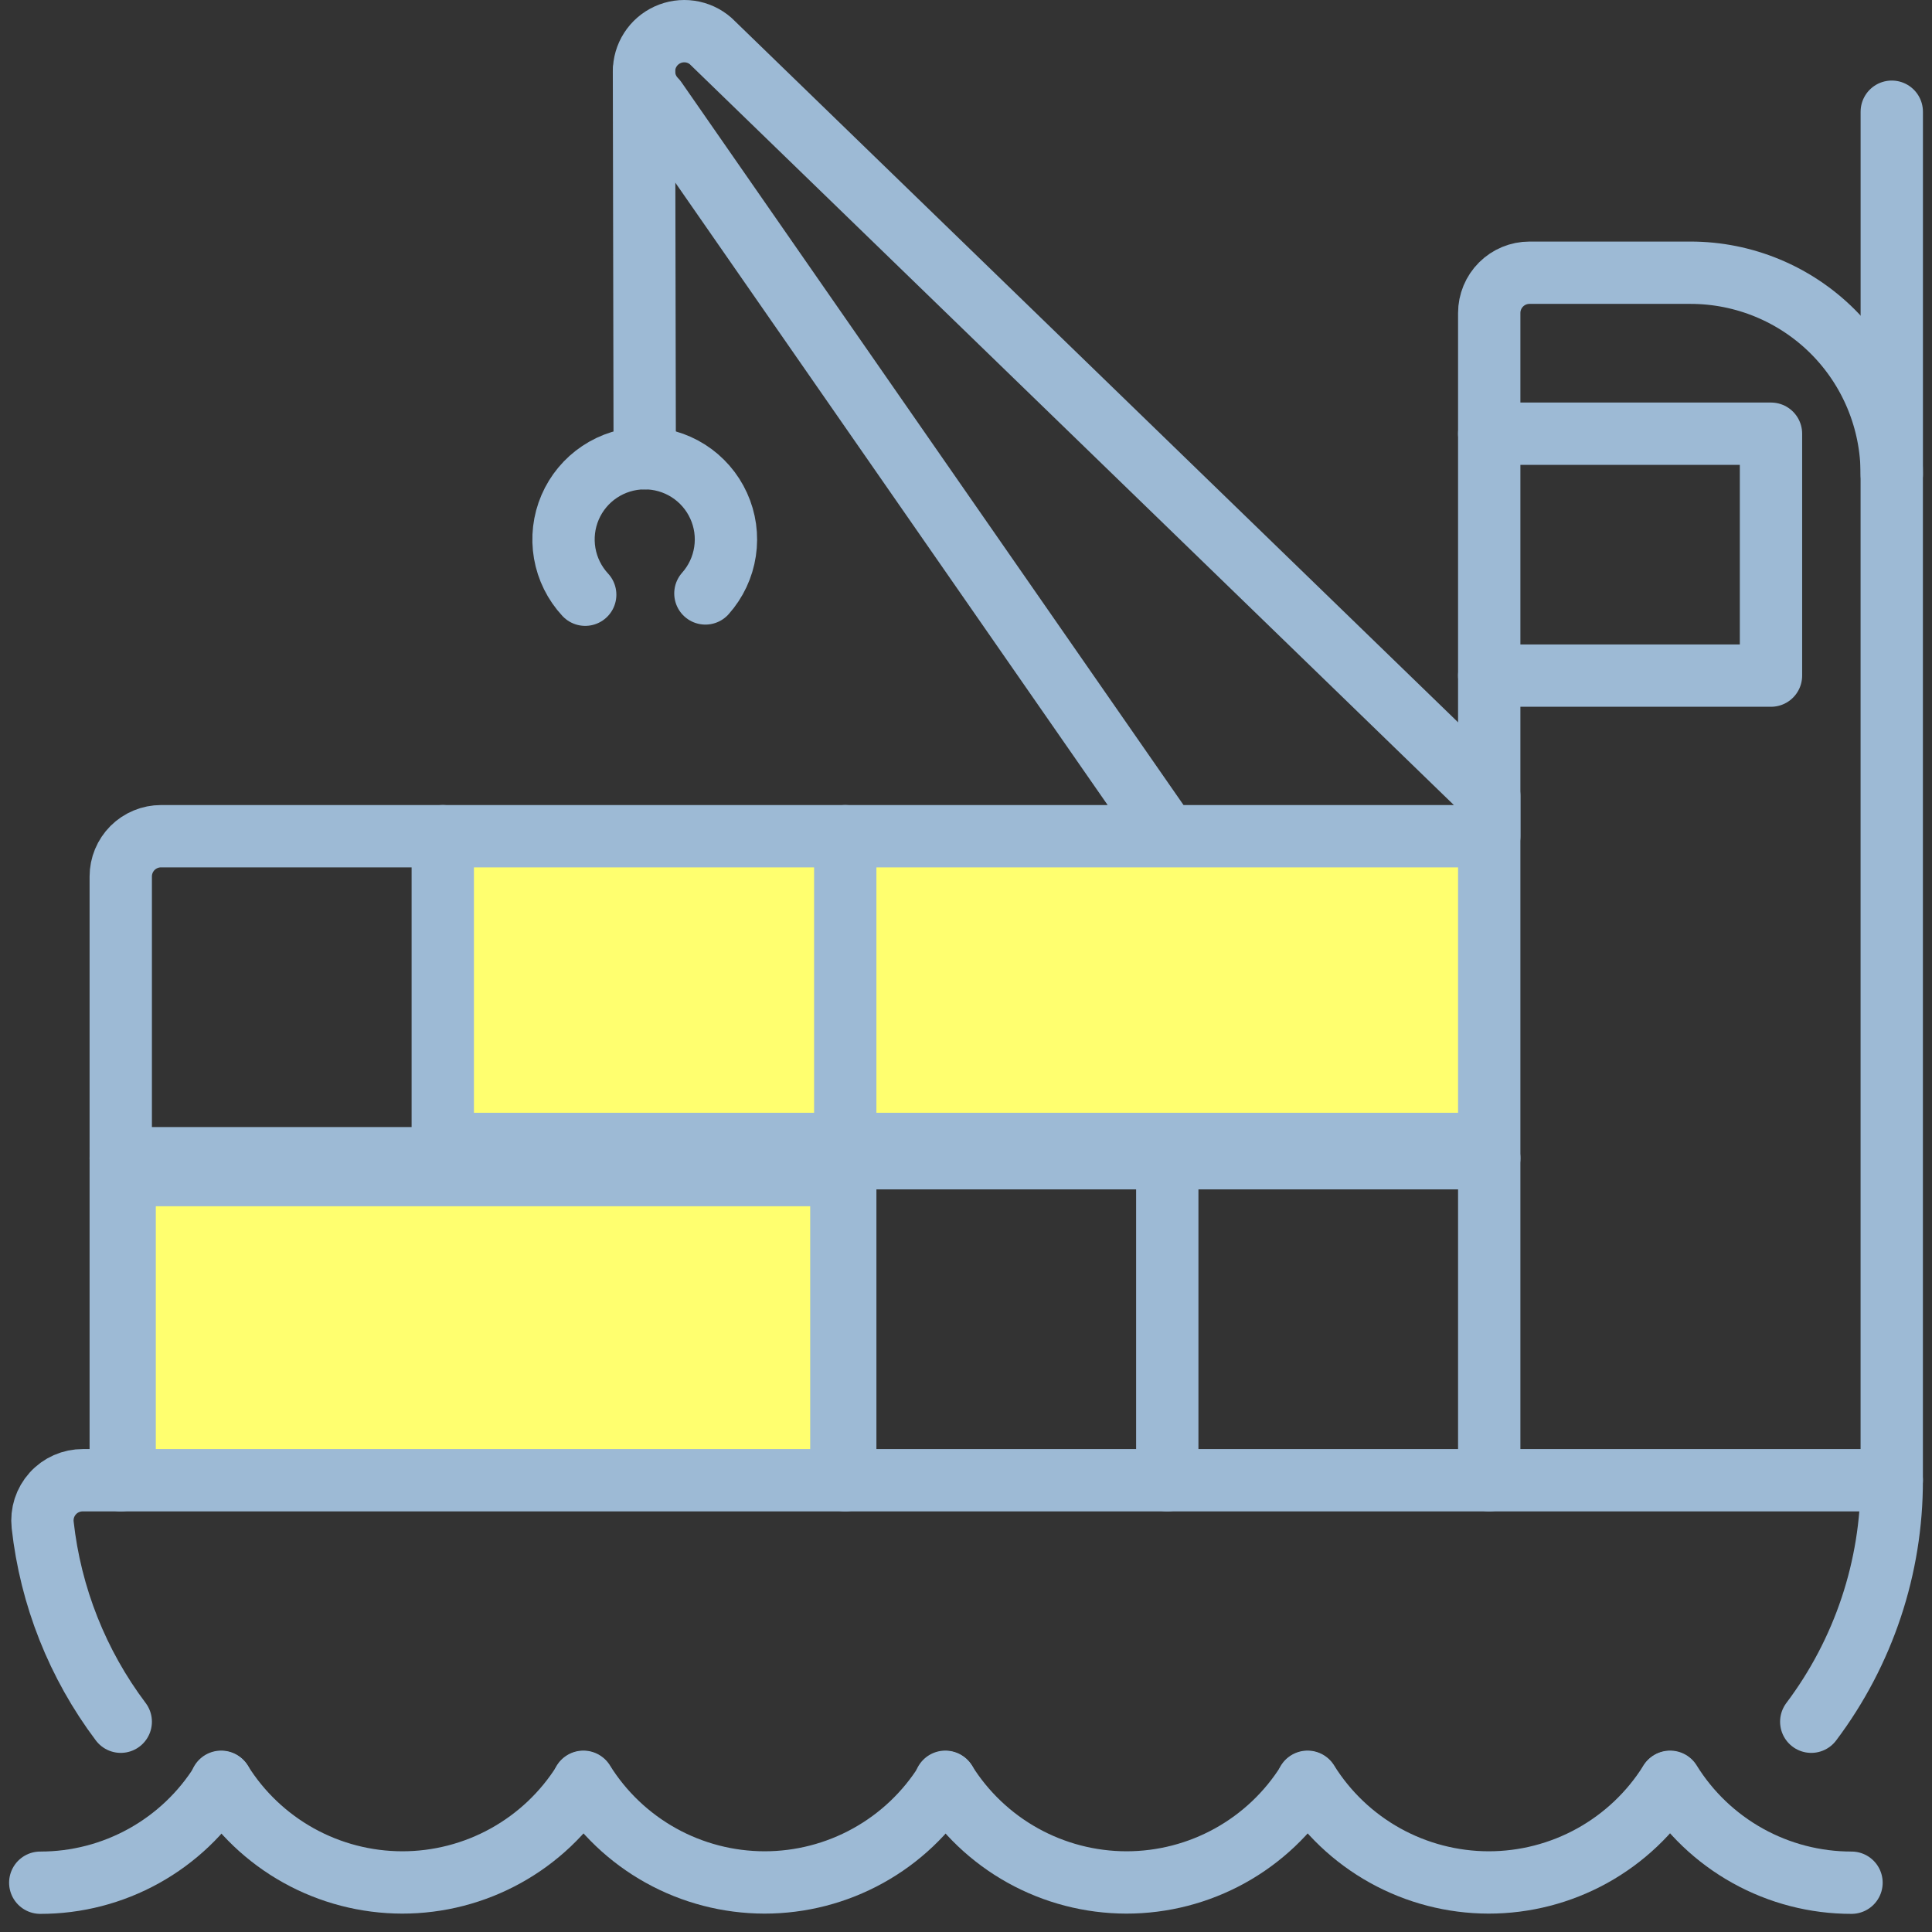
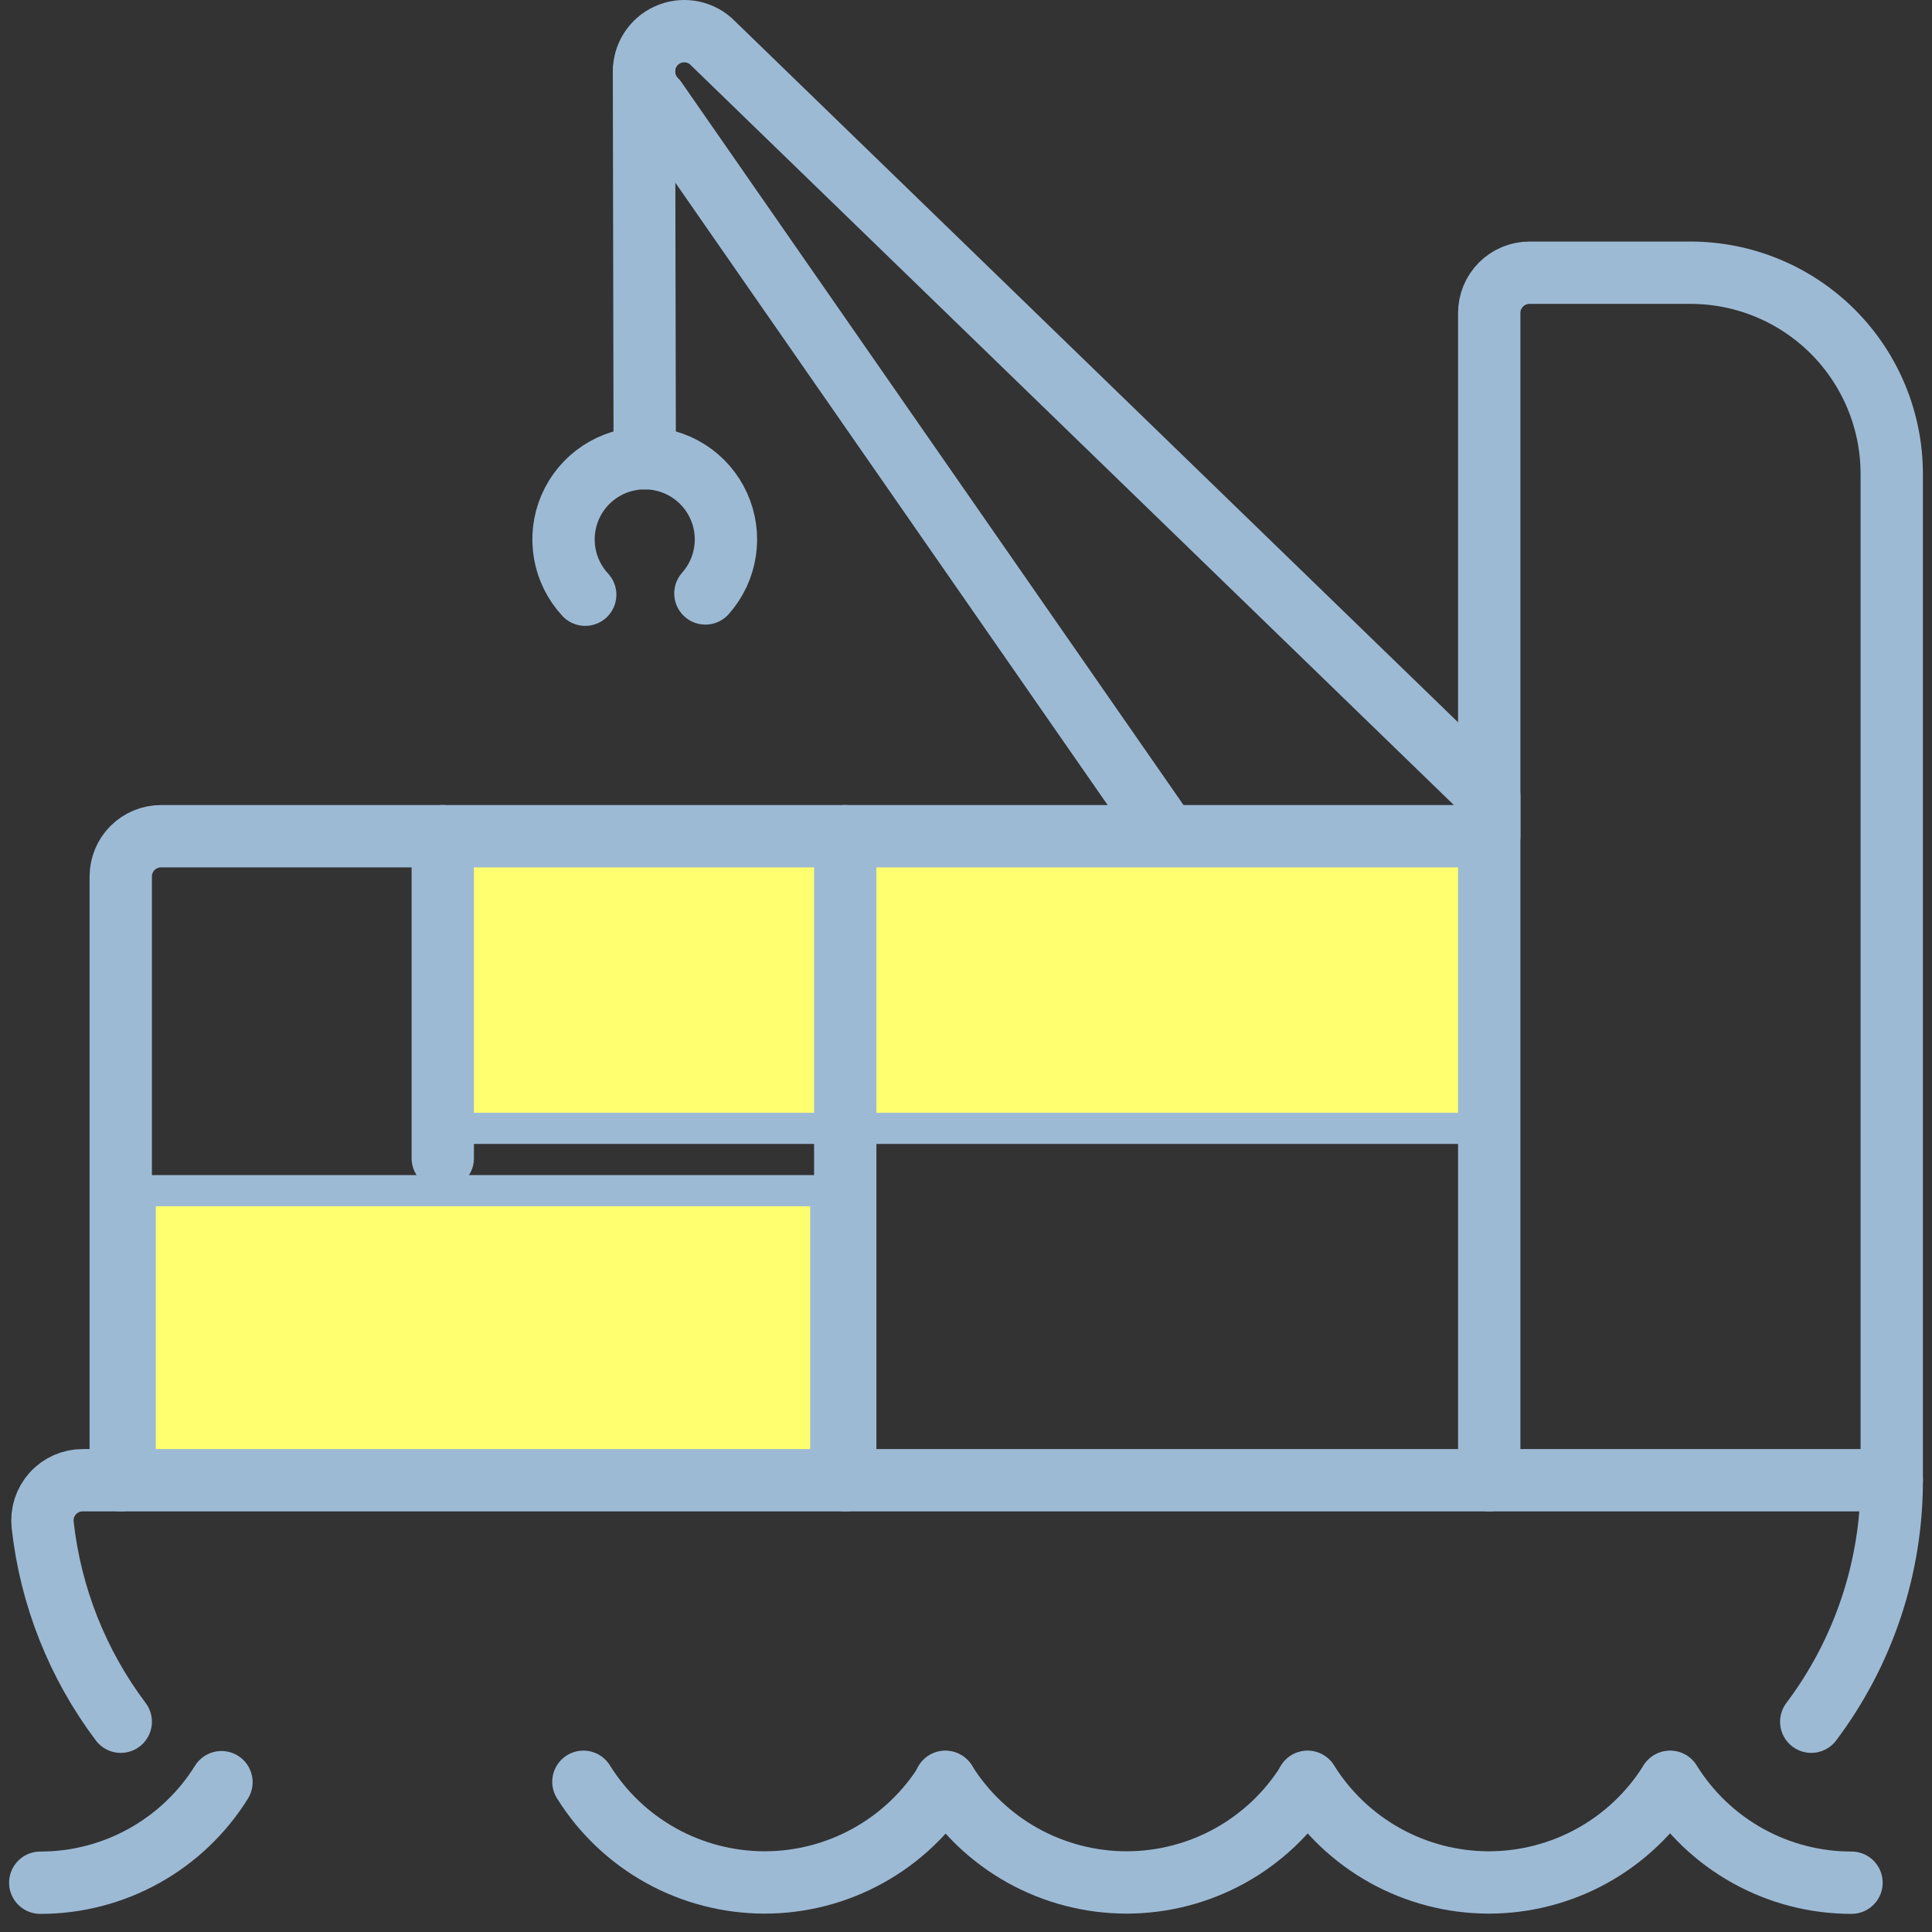
<svg xmlns="http://www.w3.org/2000/svg" width="62" height="62" viewBox="0 0 62 62" fill="none">
  <rect x="0" y="0" width="62" height="62" fill="#333333" stroke="none" />
  <rect x="4.5" y="38.21" width="22" height="9" fill="#FFFF6F" stroke="#9DBAD5" />
  <rect x="14.5" y="27.21" width="33" height="9" fill="#FFFF6F" stroke="#9DBAD5" />
  <path d="M3.875 55.252C2.488 53.409 1.623 51.227 1.369 48.935C1.349 48.754 1.368 48.571 1.423 48.397C1.479 48.224 1.571 48.064 1.693 47.929C1.815 47.793 1.965 47.685 2.131 47.612C2.298 47.538 2.479 47.501 2.661 47.502H60.708C60.713 50.297 59.806 53.018 58.125 55.252" stroke="#9DBAD5" stroke-width="2" stroke-linecap="round" stroke-linejoin="round" />
  <path d="M60.708 47.502V15.21C60.708 13.497 60.028 11.854 58.817 10.643C57.605 9.432 55.963 8.752 54.25 8.752H49.083C48.741 8.752 48.412 8.888 48.17 9.13C47.928 9.372 47.791 9.701 47.791 10.043V47.502" stroke="#9DBAD5" stroke-width="2" stroke-linecap="round" stroke-linejoin="round" />
-   <path d="M47.791 13.918H56.833V21.681H47.791" stroke="#9DBAD5" stroke-width="2" stroke-linecap="round" stroke-linejoin="round" />
-   <path d="M60.709 15.223V3.585" stroke="#9DBAD5" stroke-width="2" stroke-linecap="round" stroke-linejoin="round" />
-   <path d="M3.875 37.168H47.792" stroke="#9DBAD5" stroke-width="2" stroke-linecap="round" stroke-linejoin="round" />
  <path d="M27.125 26.835V47.502" stroke="#9DBAD5" stroke-width="2" stroke-linecap="round" stroke-linejoin="round" />
-   <path d="M37.459 37.168V47.502" stroke="#9DBAD5" stroke-width="2" stroke-linecap="round" stroke-linejoin="round" />
  <path d="M14.209 26.835V37.168" stroke="#9DBAD5" stroke-width="2" stroke-linecap="round" stroke-linejoin="round" />
-   <path d="M18.722 57.192C18.105 58.178 17.248 58.99 16.23 59.553C15.213 60.116 14.069 60.411 12.906 60.41C11.743 60.408 10.599 60.111 9.583 59.546C8.567 58.981 7.711 58.166 7.097 57.179" stroke="#9DBAD5" stroke-width="2" stroke-linecap="round" stroke-linejoin="round" />
  <path d="M30.347 57.192C29.73 58.178 28.873 58.99 27.855 59.553C26.838 60.116 25.694 60.411 24.531 60.41C23.368 60.408 22.224 60.111 21.208 59.546C20.192 58.981 19.336 58.166 18.722 57.179" stroke="#9DBAD5" stroke-width="2" stroke-linecap="round" stroke-linejoin="round" />
  <path d="M41.961 57.192C41.345 58.178 40.487 58.99 39.47 59.553C38.452 60.116 37.308 60.411 36.145 60.41C34.983 60.408 33.839 60.111 32.823 59.546C31.806 58.981 30.951 58.166 30.336 57.179" stroke="#9DBAD5" stroke-width="2" stroke-linecap="round" stroke-linejoin="round" />
  <path d="M53.586 57.192C52.97 58.178 52.112 58.99 51.095 59.553C50.077 60.116 48.933 60.411 47.77 60.41C46.608 60.408 45.464 60.111 44.448 59.546C43.431 58.981 42.576 58.166 41.961 57.179" stroke="#9DBAD5" stroke-width="2" stroke-linecap="round" stroke-linejoin="round" />
  <path d="M59.417 60.418C58.251 60.419 57.105 60.122 56.086 59.555C55.067 58.988 54.21 58.17 53.597 57.179" stroke="#9DBAD5" stroke-width="2" stroke-linecap="round" stroke-linejoin="round" />
  <path d="M7.107 57.192C6.492 58.18 5.635 58.995 4.618 59.559C3.6 60.124 2.455 60.42 1.292 60.418" stroke="#9DBAD5" stroke-width="2" stroke-linecap="round" stroke-linejoin="round" />
  <path d="M20.666 2.293L20.69 14.706" stroke="#9DBAD5" stroke-width="2" stroke-linecap="round" stroke-linejoin="round" />
  <path d="M18.78 19.085C18.437 18.715 18.208 18.253 18.122 17.756C18.036 17.258 18.096 16.746 18.295 16.282C18.494 15.818 18.824 15.422 19.244 15.142C19.665 14.862 20.157 14.71 20.662 14.704C21.167 14.699 21.663 14.84 22.089 15.111C22.515 15.382 22.853 15.771 23.062 16.231C23.272 16.691 23.343 17.201 23.267 17.7C23.192 18.2 22.973 18.666 22.637 19.044" stroke="#9DBAD5" stroke-width="2" stroke-linecap="round" stroke-linejoin="round" />
  <path d="M3.875 47.502V28.127C3.875 27.784 4.011 27.456 4.253 27.213C4.496 26.971 4.824 26.835 5.167 26.835H47.792V25.543L22.806 1.317C22.619 1.154 22.389 1.049 22.143 1.013C21.898 0.978 21.647 1.014 21.422 1.117C21.196 1.22 21.005 1.385 20.871 1.594C20.737 1.803 20.666 2.045 20.667 2.293C20.667 2.635 20.802 2.963 21.044 3.205L37.458 26.835" stroke="#9DBAD5" stroke-width="2" stroke-linecap="round" stroke-linejoin="round" />
</svg>